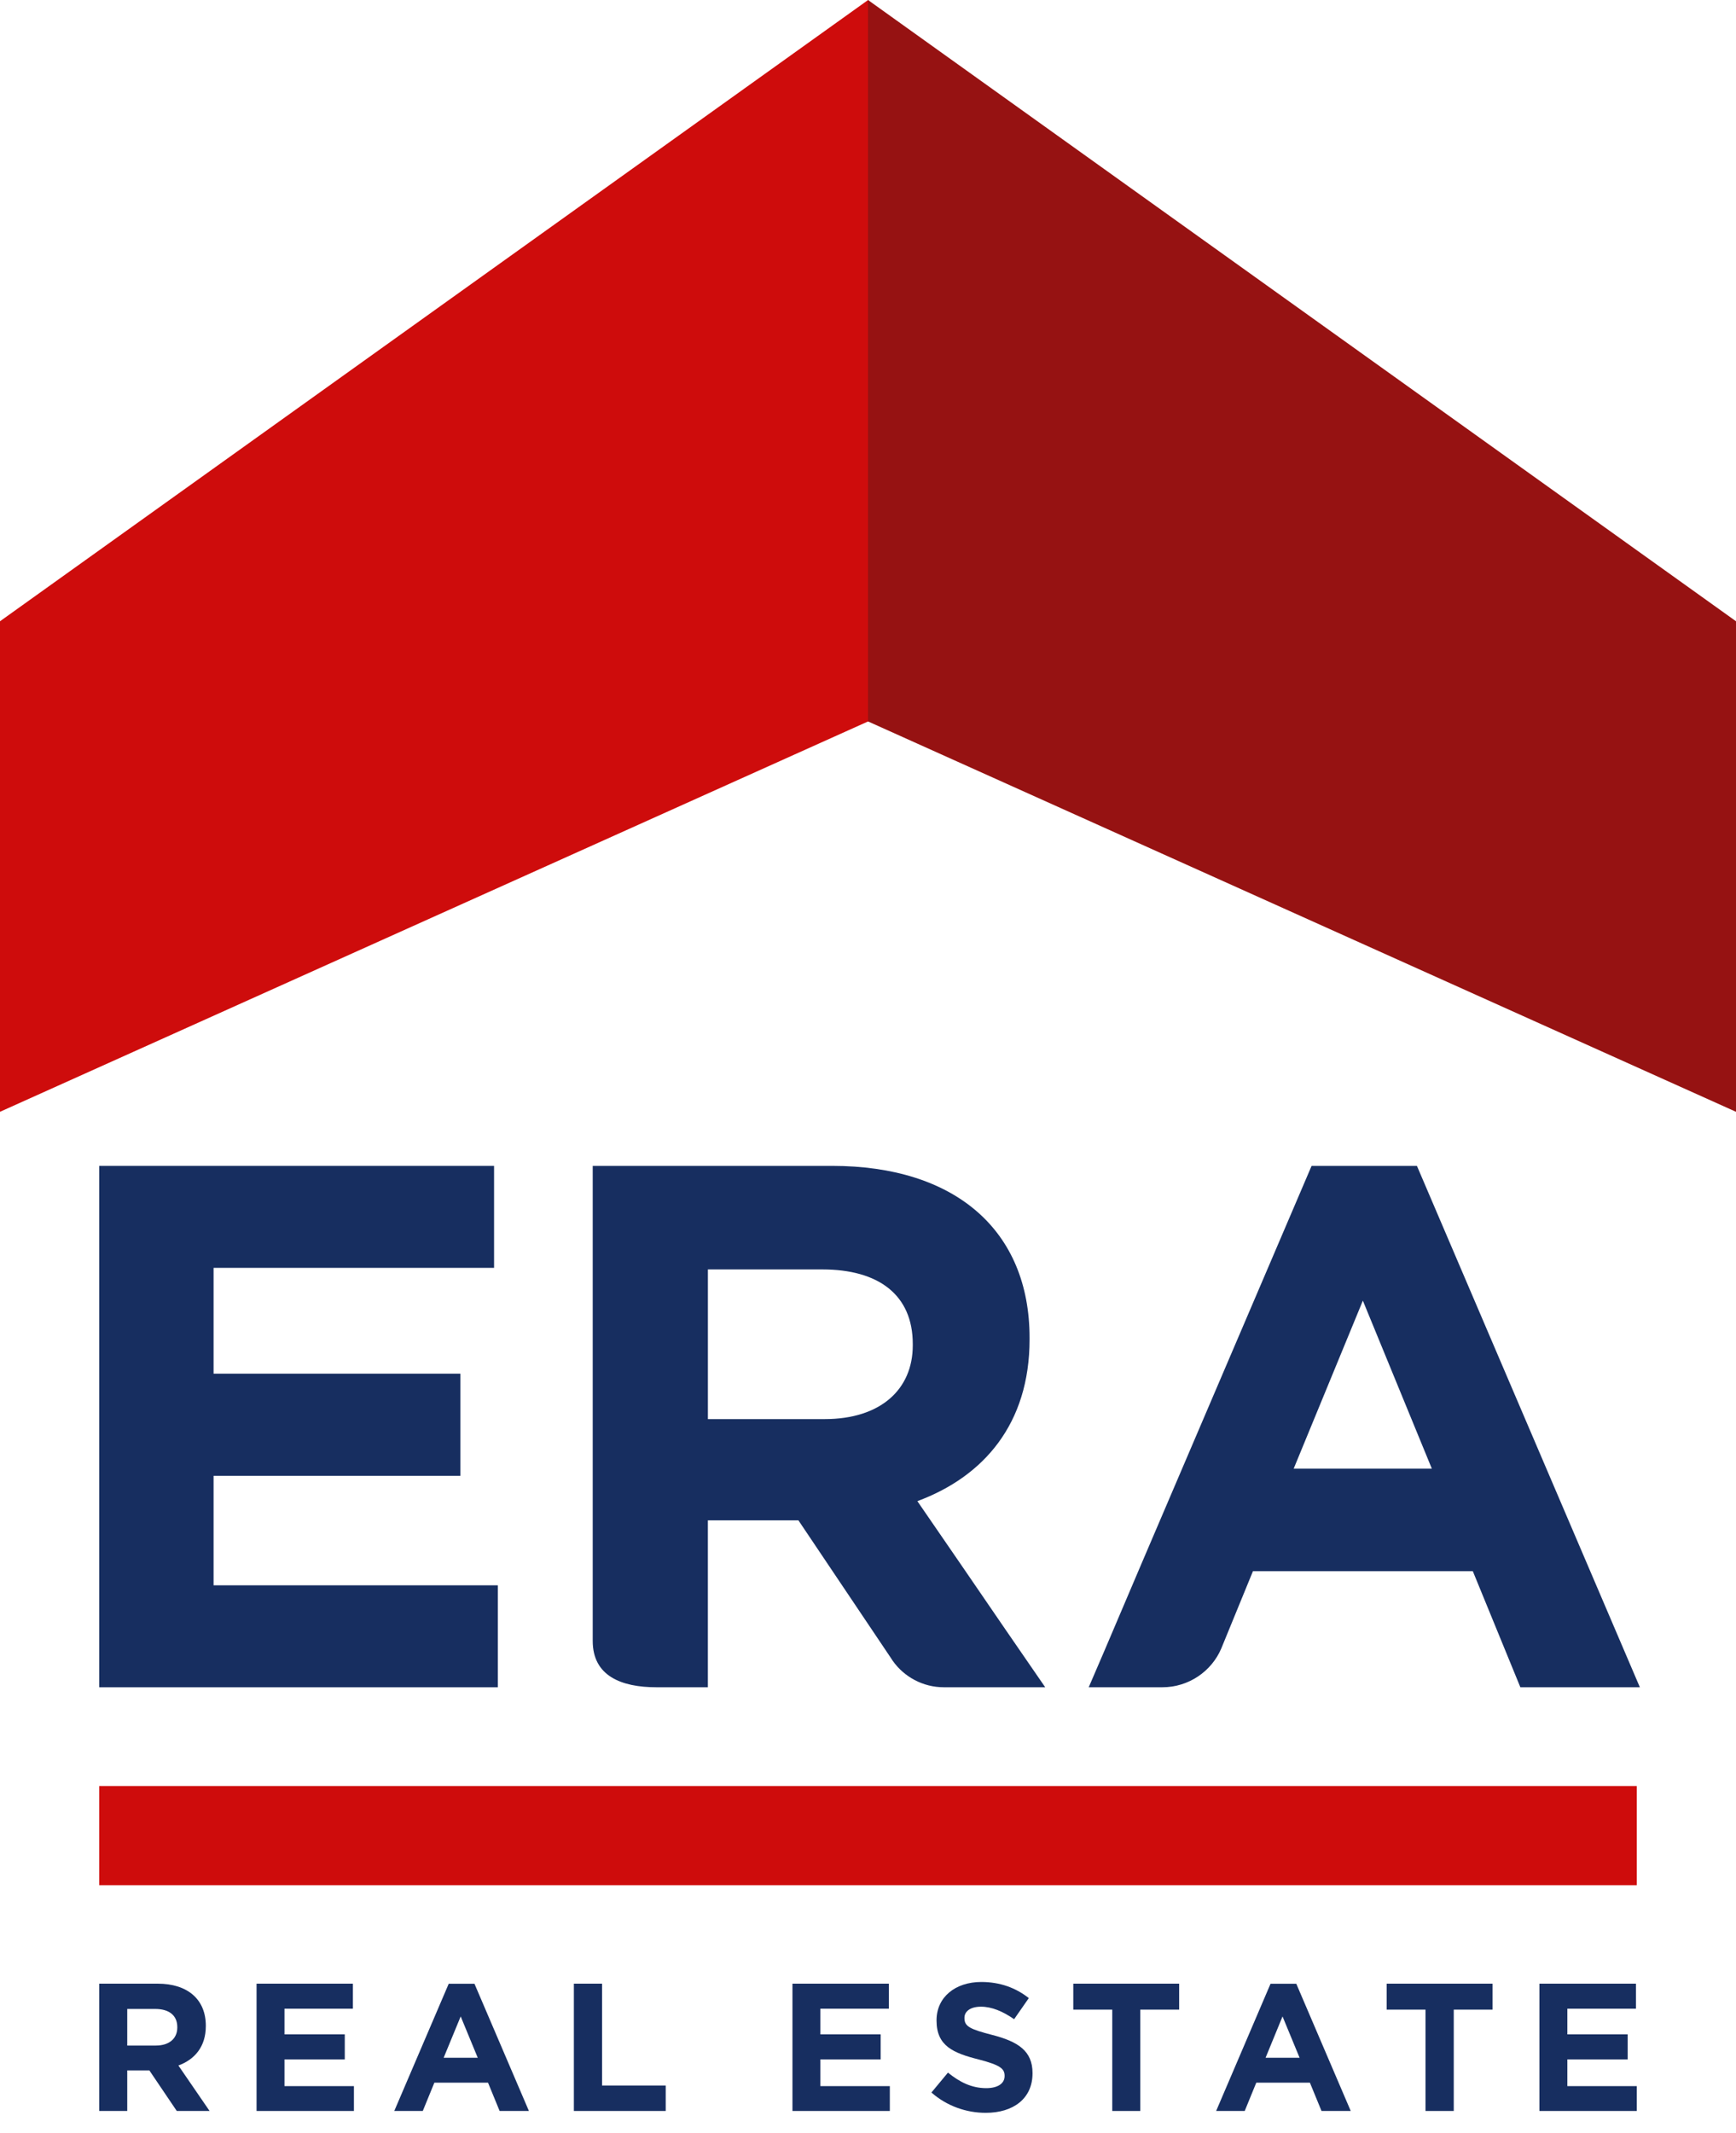
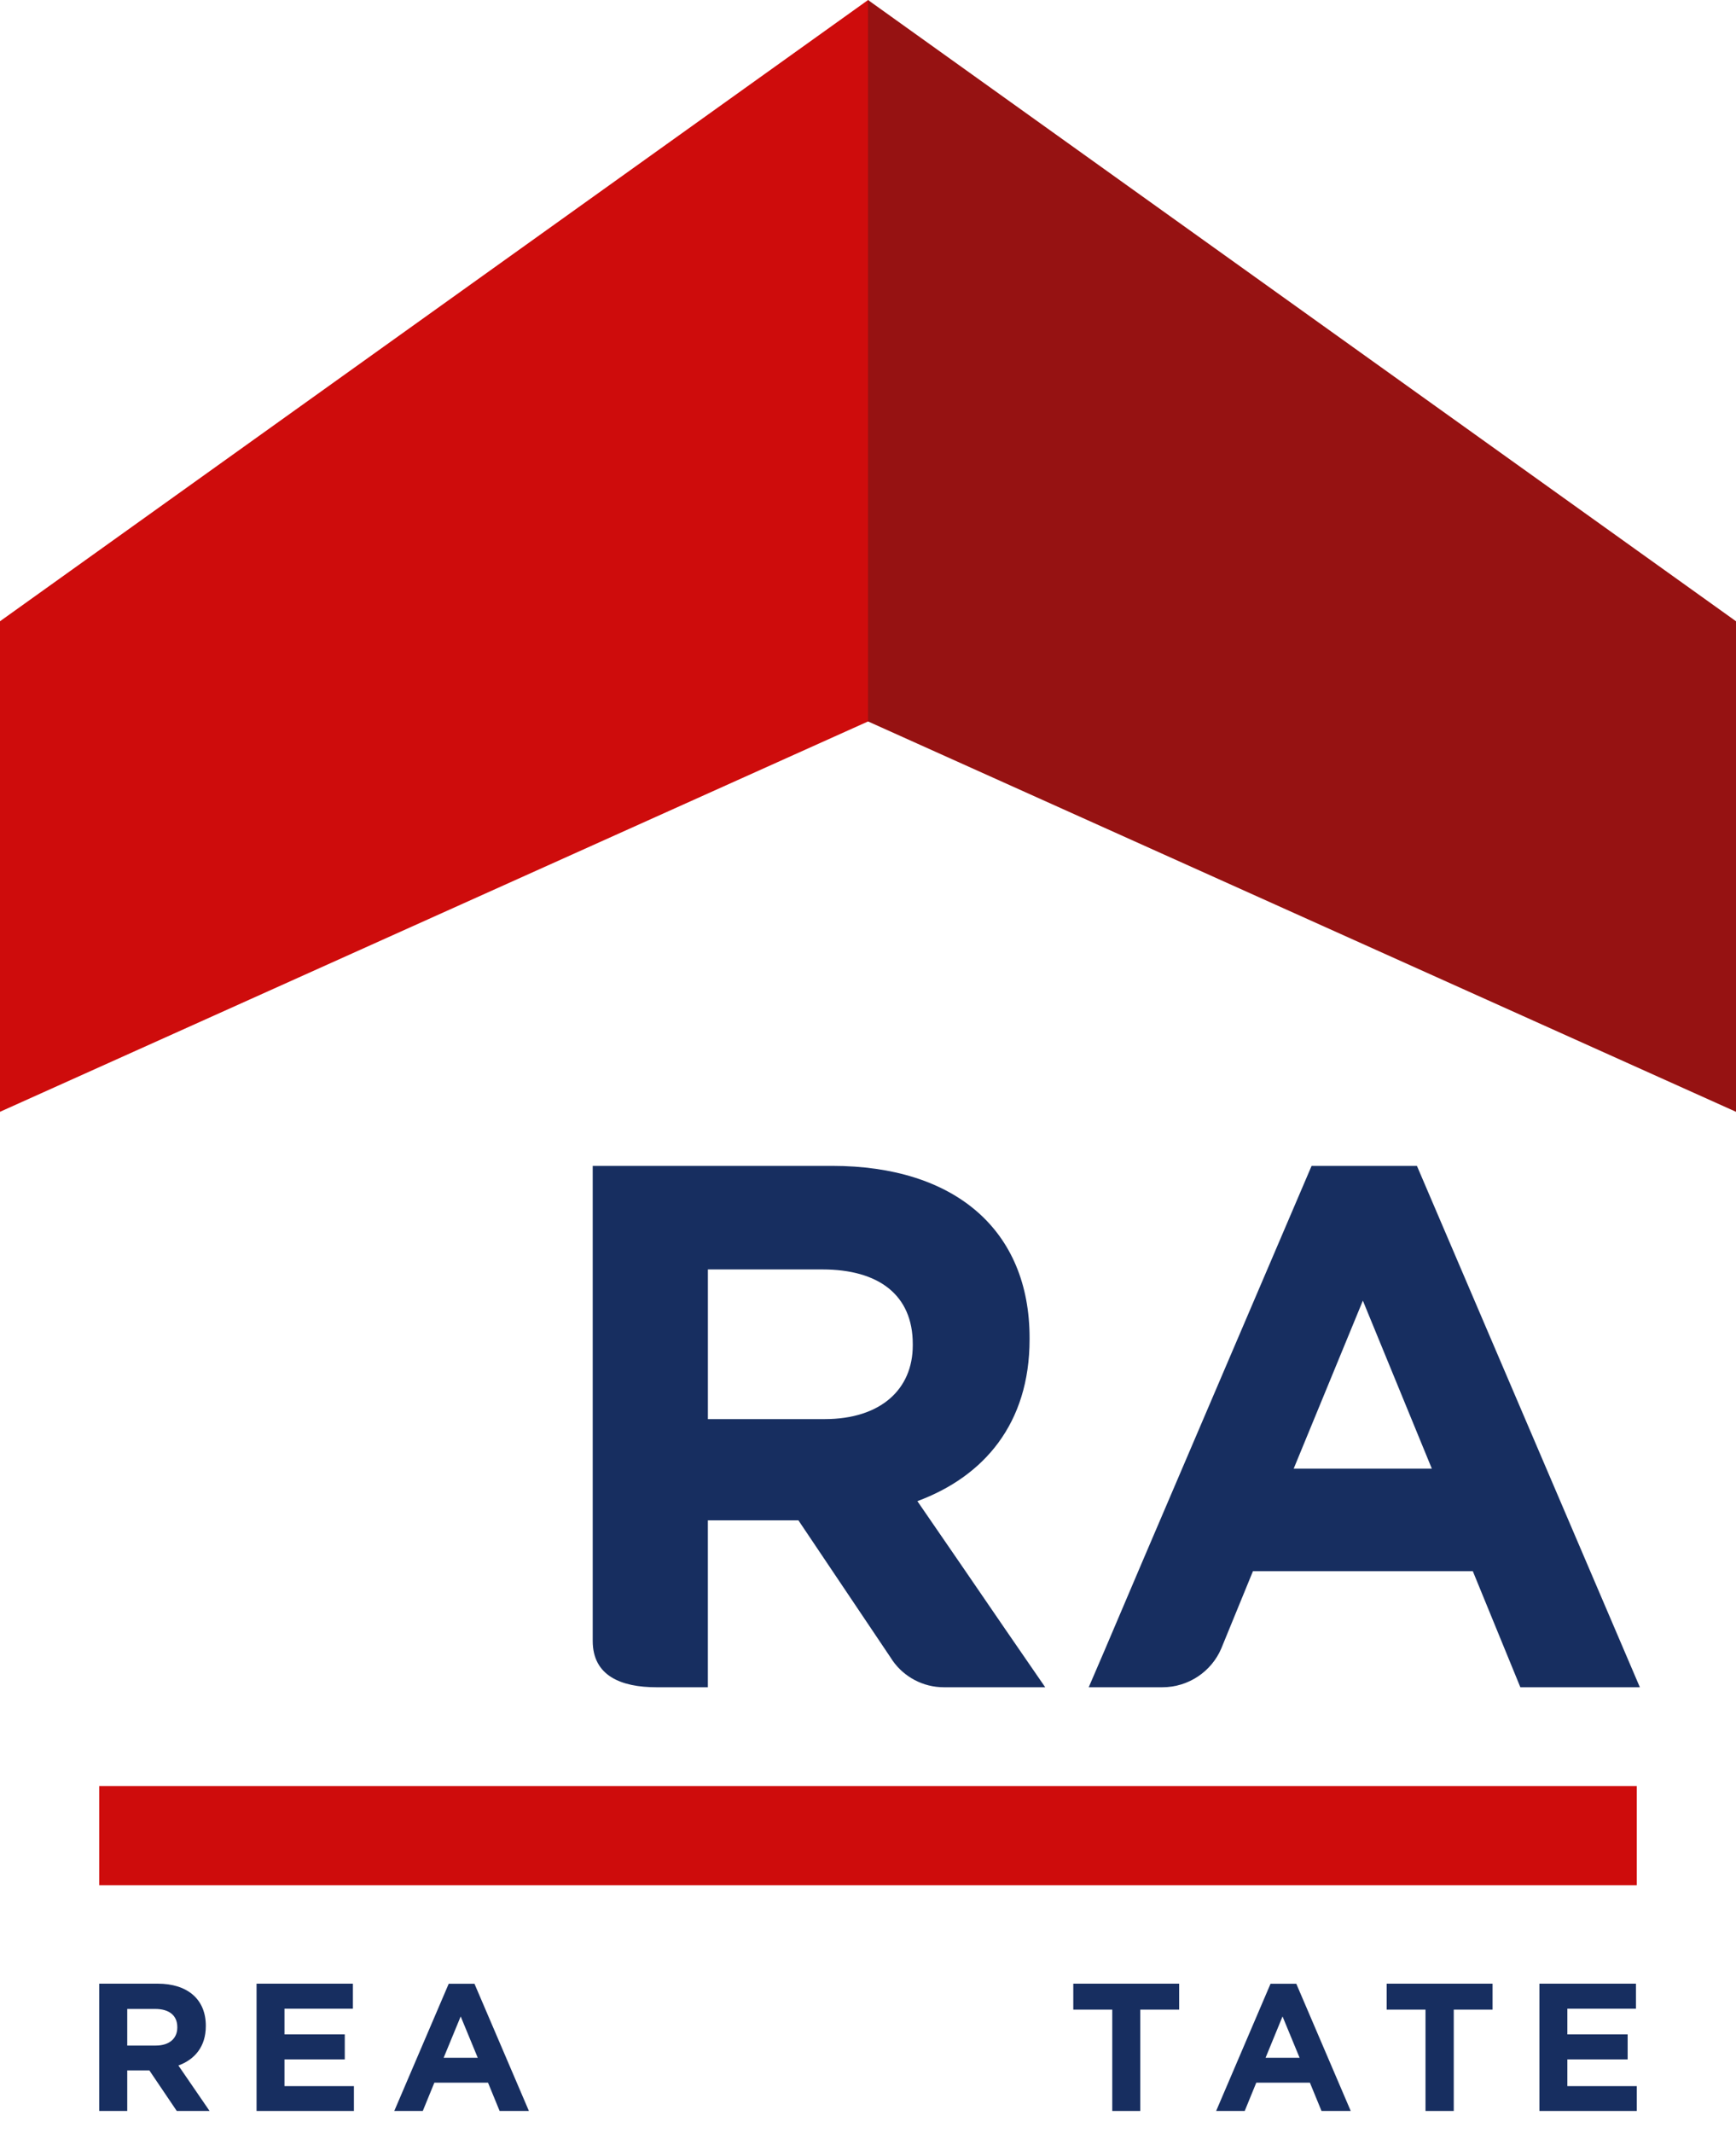
<svg xmlns="http://www.w3.org/2000/svg" width="70px" height="86px" viewBox="0 0 70 86" version="1.1">
  <title>era-logo-sv</title>
  <g id="era-logo-sv" stroke="none" stroke-width="1" fill="none" fill-rule="evenodd">
    <g id="ERA-Logo" fill-rule="nonzero">
      <g id="Group-2" transform="translate(4, 79.9)" fill="#172E60">
        <path d="M3.149,1.82 C3.149,1.341 2.813,1.087 2.257,1.087 L1.131,1.087 L1.131,2.563 L2.282,2.563 C2.833,2.563 3.149,2.272 3.149,1.837 L3.149,1.82 Z M3.128,5.2 L2.022,3.564 L1.131,3.564 L1.131,5.2 L0,5.2 L0,0.068 L2.357,0.068 C3.572,0.068 4.299,0.708 4.299,1.763 L4.299,1.779 C4.299,2.607 3.852,3.125 3.193,3.367 L4.451,5.2 L3.128,5.2 L3.128,5.2 Z" id="Shape" />
        <polygon id="Path" points="6.345 5.2 6.345 0.068 10.23 0.068 10.23 1.077 7.471 1.077 7.471 2.112 9.902 2.112 9.902 3.121 7.471 3.121 7.471 4.198 10.271 4.198 10.271 5.2" />
        <path d="M14.576,1.389 L13.889,3.055 L15.264,3.055 L14.576,1.389 Z M16.146,5.2 L15.678,4.058 L13.515,4.058 L13.048,5.2 L11.898,5.2 L14.093,0.072 L15.132,0.072 L17.327,5.2 L16.146,5.2 Z" id="Shape" />
-         <polygon id="Path" points="19.14 5.2 19.14 0.068 20.277 0.068 20.277 4.174 22.843 4.174 22.843 5.2" />
-         <polygon id="Path" points="27.954 5.2 27.954 0.068 31.84 0.068 31.84 1.077 29.08 1.077 29.08 2.112 31.511 2.112 31.511 3.121 29.08 3.121 29.08 4.198 31.88 4.198 31.88 5.2" />
-         <path d="M35.747,5.275 C34.965,5.275 34.179,5.002 33.558,4.456 L34.224,3.654 C34.694,4.034 35.175,4.28 35.767,4.28 C36.23,4.28 36.508,4.094 36.508,3.795 L36.508,3.779 C36.508,3.496 36.332,3.35 35.47,3.125 C34.432,2.864 33.764,2.577 33.764,1.558 L33.764,1.544 C33.764,0.612 34.518,0 35.571,0 C36.316,0 36.96,0.233 37.484,0.65 L36.892,1.5 C36.433,1.182 35.988,0.996 35.555,0.996 C35.116,0.996 34.889,1.195 34.889,1.441 L34.889,1.457 C34.889,1.793 35.112,1.902 36.002,2.133 C37.047,2.401 37.634,2.776 37.634,3.671 L37.634,3.683 C37.635,4.701 36.858,5.275 35.747,5.275" id="Path" />
        <polygon id="Path" points="41.979 1.115 41.979 5.2 40.849 5.2 40.849 1.115 39.278 1.115 39.278 0.068 43.547 0.068 43.547 1.115" />
        <path d="M47.715,1.389 L47.031,3.055 L48.403,3.055 L47.715,1.389 Z M49.287,5.2 L48.818,4.058 L46.657,4.058 L46.19,5.2 L45.038,5.2 L47.231,0.072 L48.27,0.072 L50.465,5.2 L49.287,5.2 Z" id="Shape" />
        <polygon id="Path" points="54.619 1.115 54.619 5.2 53.48 5.2 53.48 1.115 51.914 1.115 51.914 0.068 56.184 0.068 56.184 1.115" />
        <polygon id="Path" points="58.073 5.2 58.073 0.068 61.965 0.068 61.965 1.077 59.2 1.077 59.2 2.112 61.631 2.112 61.631 3.121 59.2 3.121 59.2 4.198 62 4.198 62 5.2" />
      </g>
      <g id="Group" transform="translate(4, 47)" fill="#172E60">
-         <polygon id="Path" points="0 21.02 0 0 15.922 0 15.922 4.111 4.612 4.111 4.612 8.377 14.562 8.377 14.562 12.495 4.612 12.495 4.612 16.909 16.073 16.909 16.073 21.02" />
        <path d="M32.805,7.239 C32.805,9.006 31.514,10.209 29.25,10.209 L24.544,10.209 L24.544,4.175 L29.162,4.175 C31.421,4.175 32.805,5.196 32.805,7.181 L32.805,7.239 Z M36.566,18.725 L34.773,16.108 L32.991,13.516 C35.673,12.522 37.515,10.39 37.515,6.996 L37.515,6.932 C37.515,2.611 34.531,0 29.549,0 L19.9,0 L19.9,19.152 C19.9,20.564 21.053,21.019 22.473,21.019 L24.543,21.019 L24.543,19.966 L24.543,16.952 L24.543,14.291 L28.195,14.291 L31.94,19.864 L31.999,19.955 C32.457,20.599 33.212,21.019 34.063,21.019 L38.146,21.019 L36.566,18.725 Z" id="Shape" />
        <path d="M48.165,12.205 L50.954,5.433 L53.735,12.205 L48.165,12.205 Z M53.134,0 L48.887,0 L42.033,16.024 L40.536,19.54 L39.9,21.019 L42.866,21.019 C43.932,21.019 44.854,20.375 45.245,19.456 L45.249,19.446 L46.522,16.34 L55.388,16.34 L57.305,21.019 L62.124,21.019 L53.134,0 Z" id="Shape" />
      </g>
      <rect id="Rectangle" fill="#CE0C0C" x="4" y="72" width="62" height="4" />
      <g id="Group-3">
        <polygon id="Path" fill="#CE0C0C" points="0 44.82 35.004 29.083 36 29 35.996 1 35.004 2.27373675e-13 0 25.045" />
        <polygon id="Path" fill="#961212" points="70 44.82 35 29.083 35 0 70 25.045" />
      </g>
    </g>
  </g>
</svg>